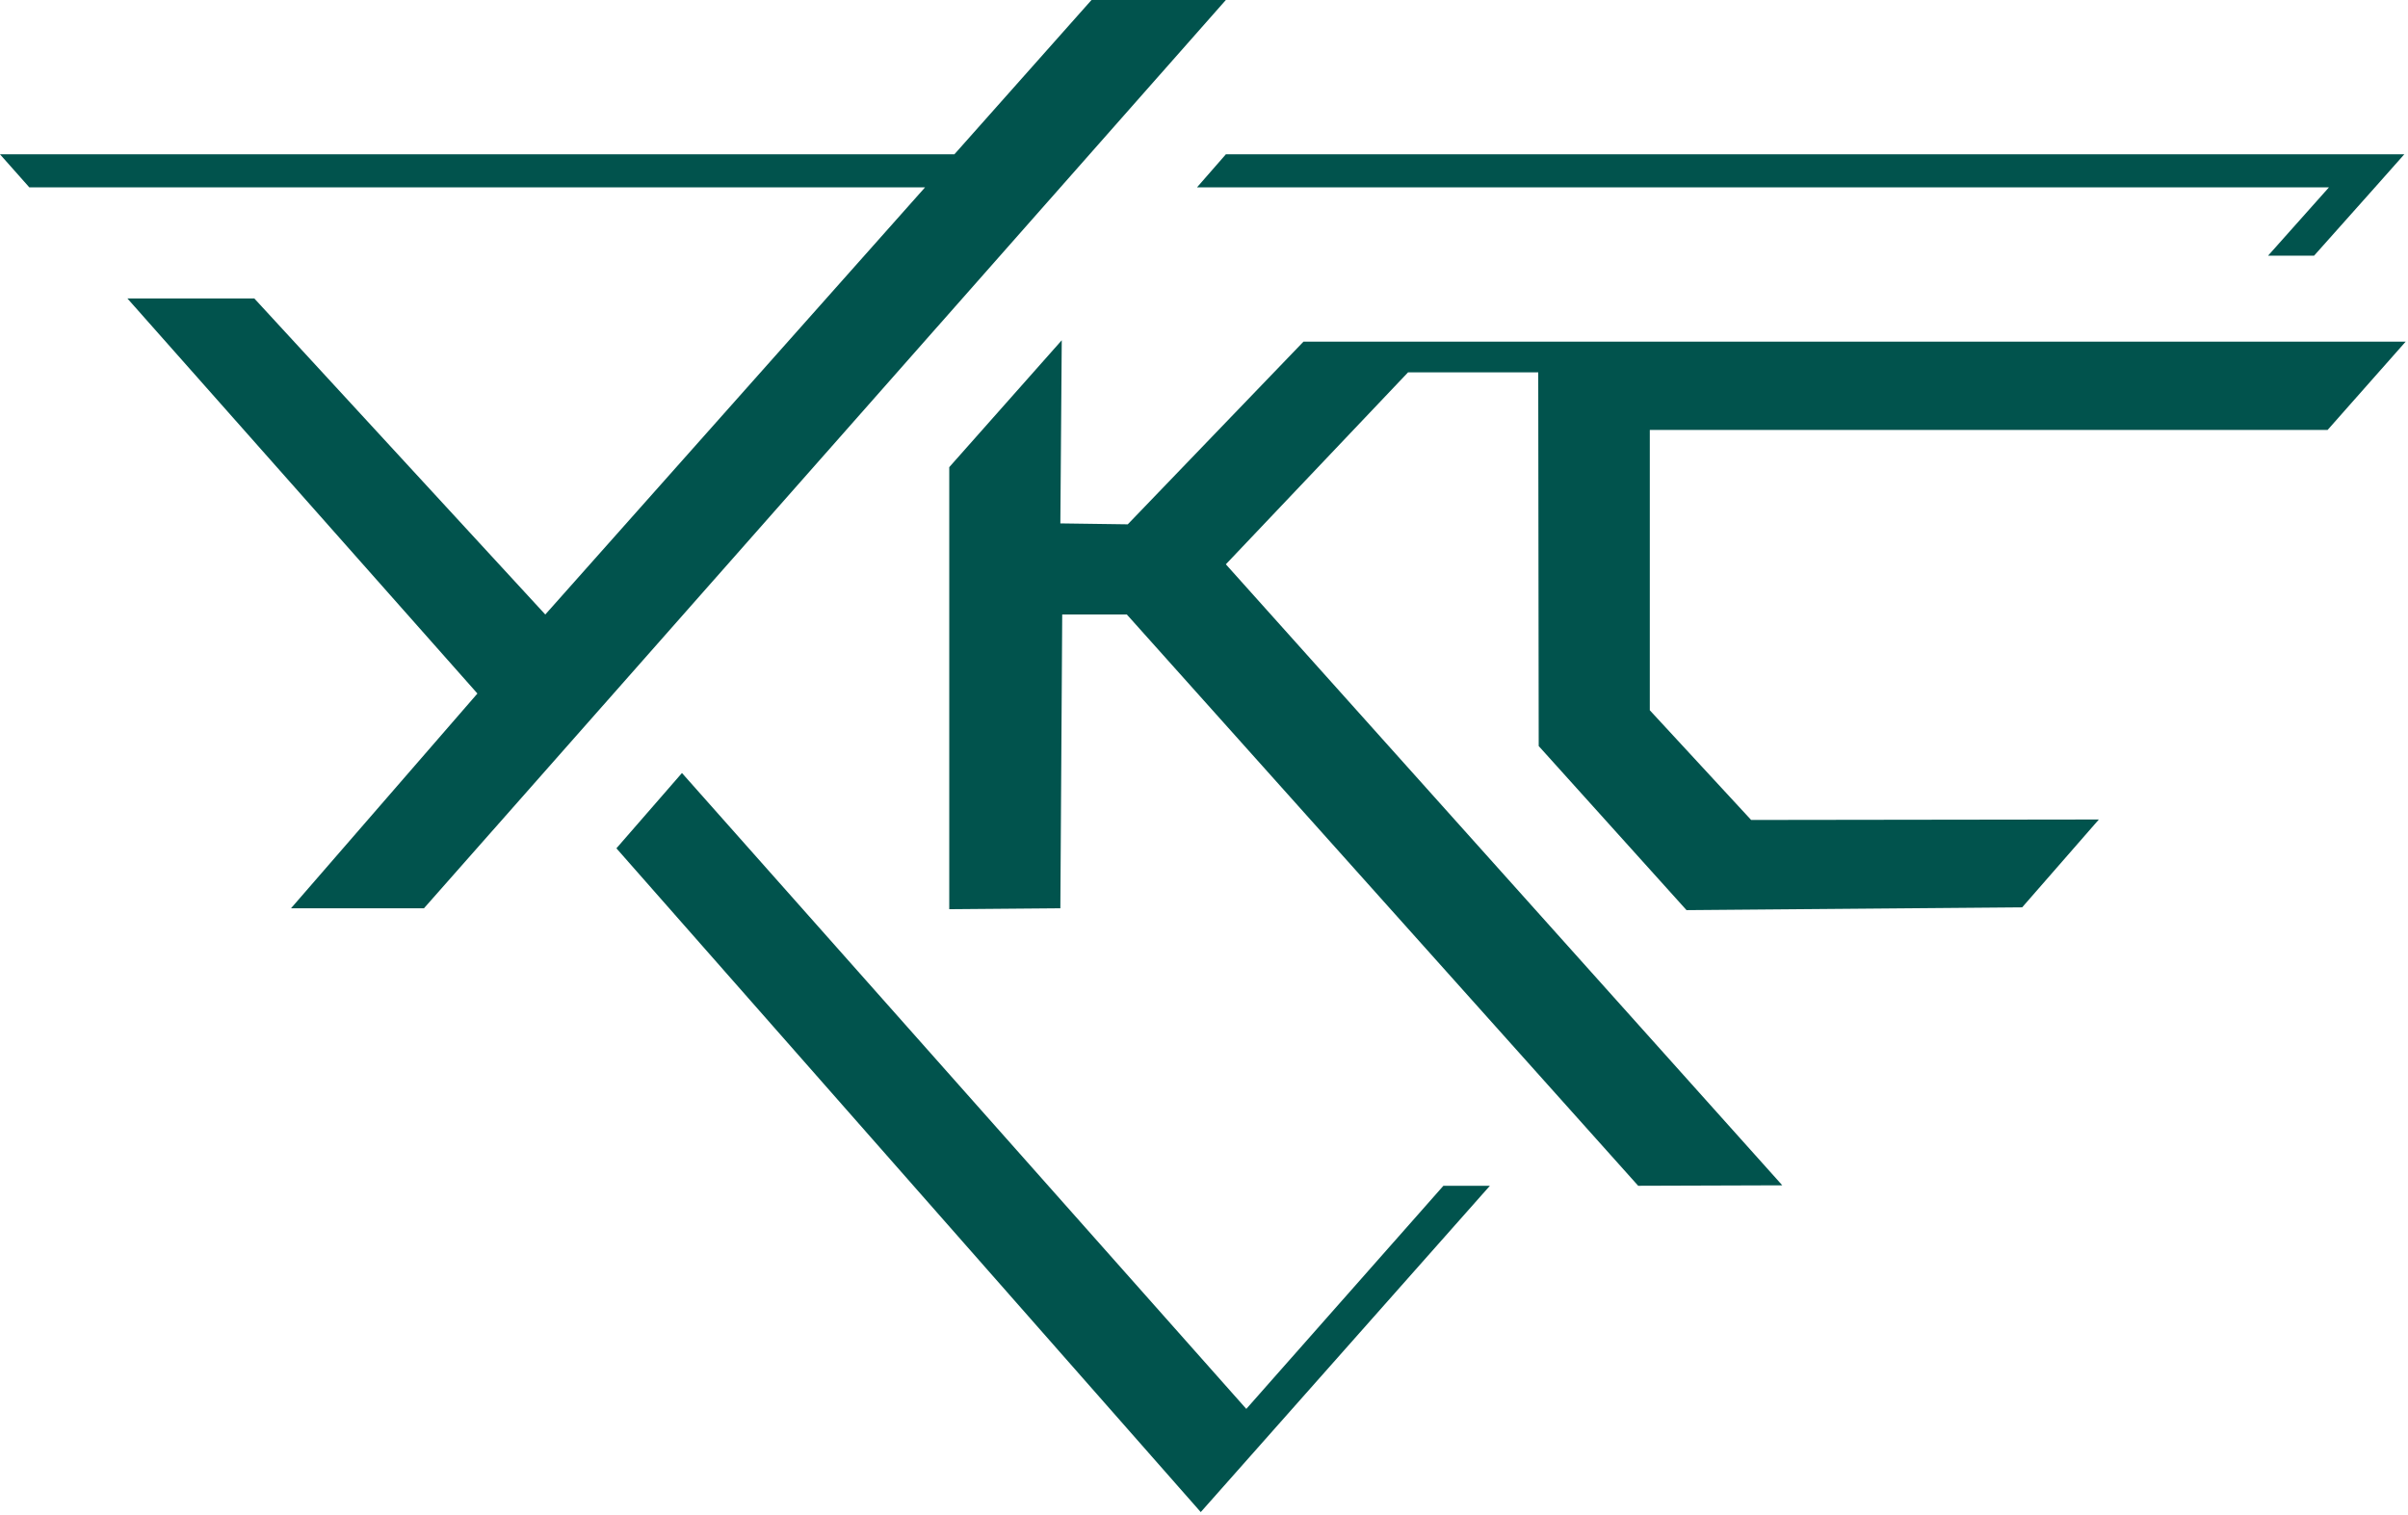
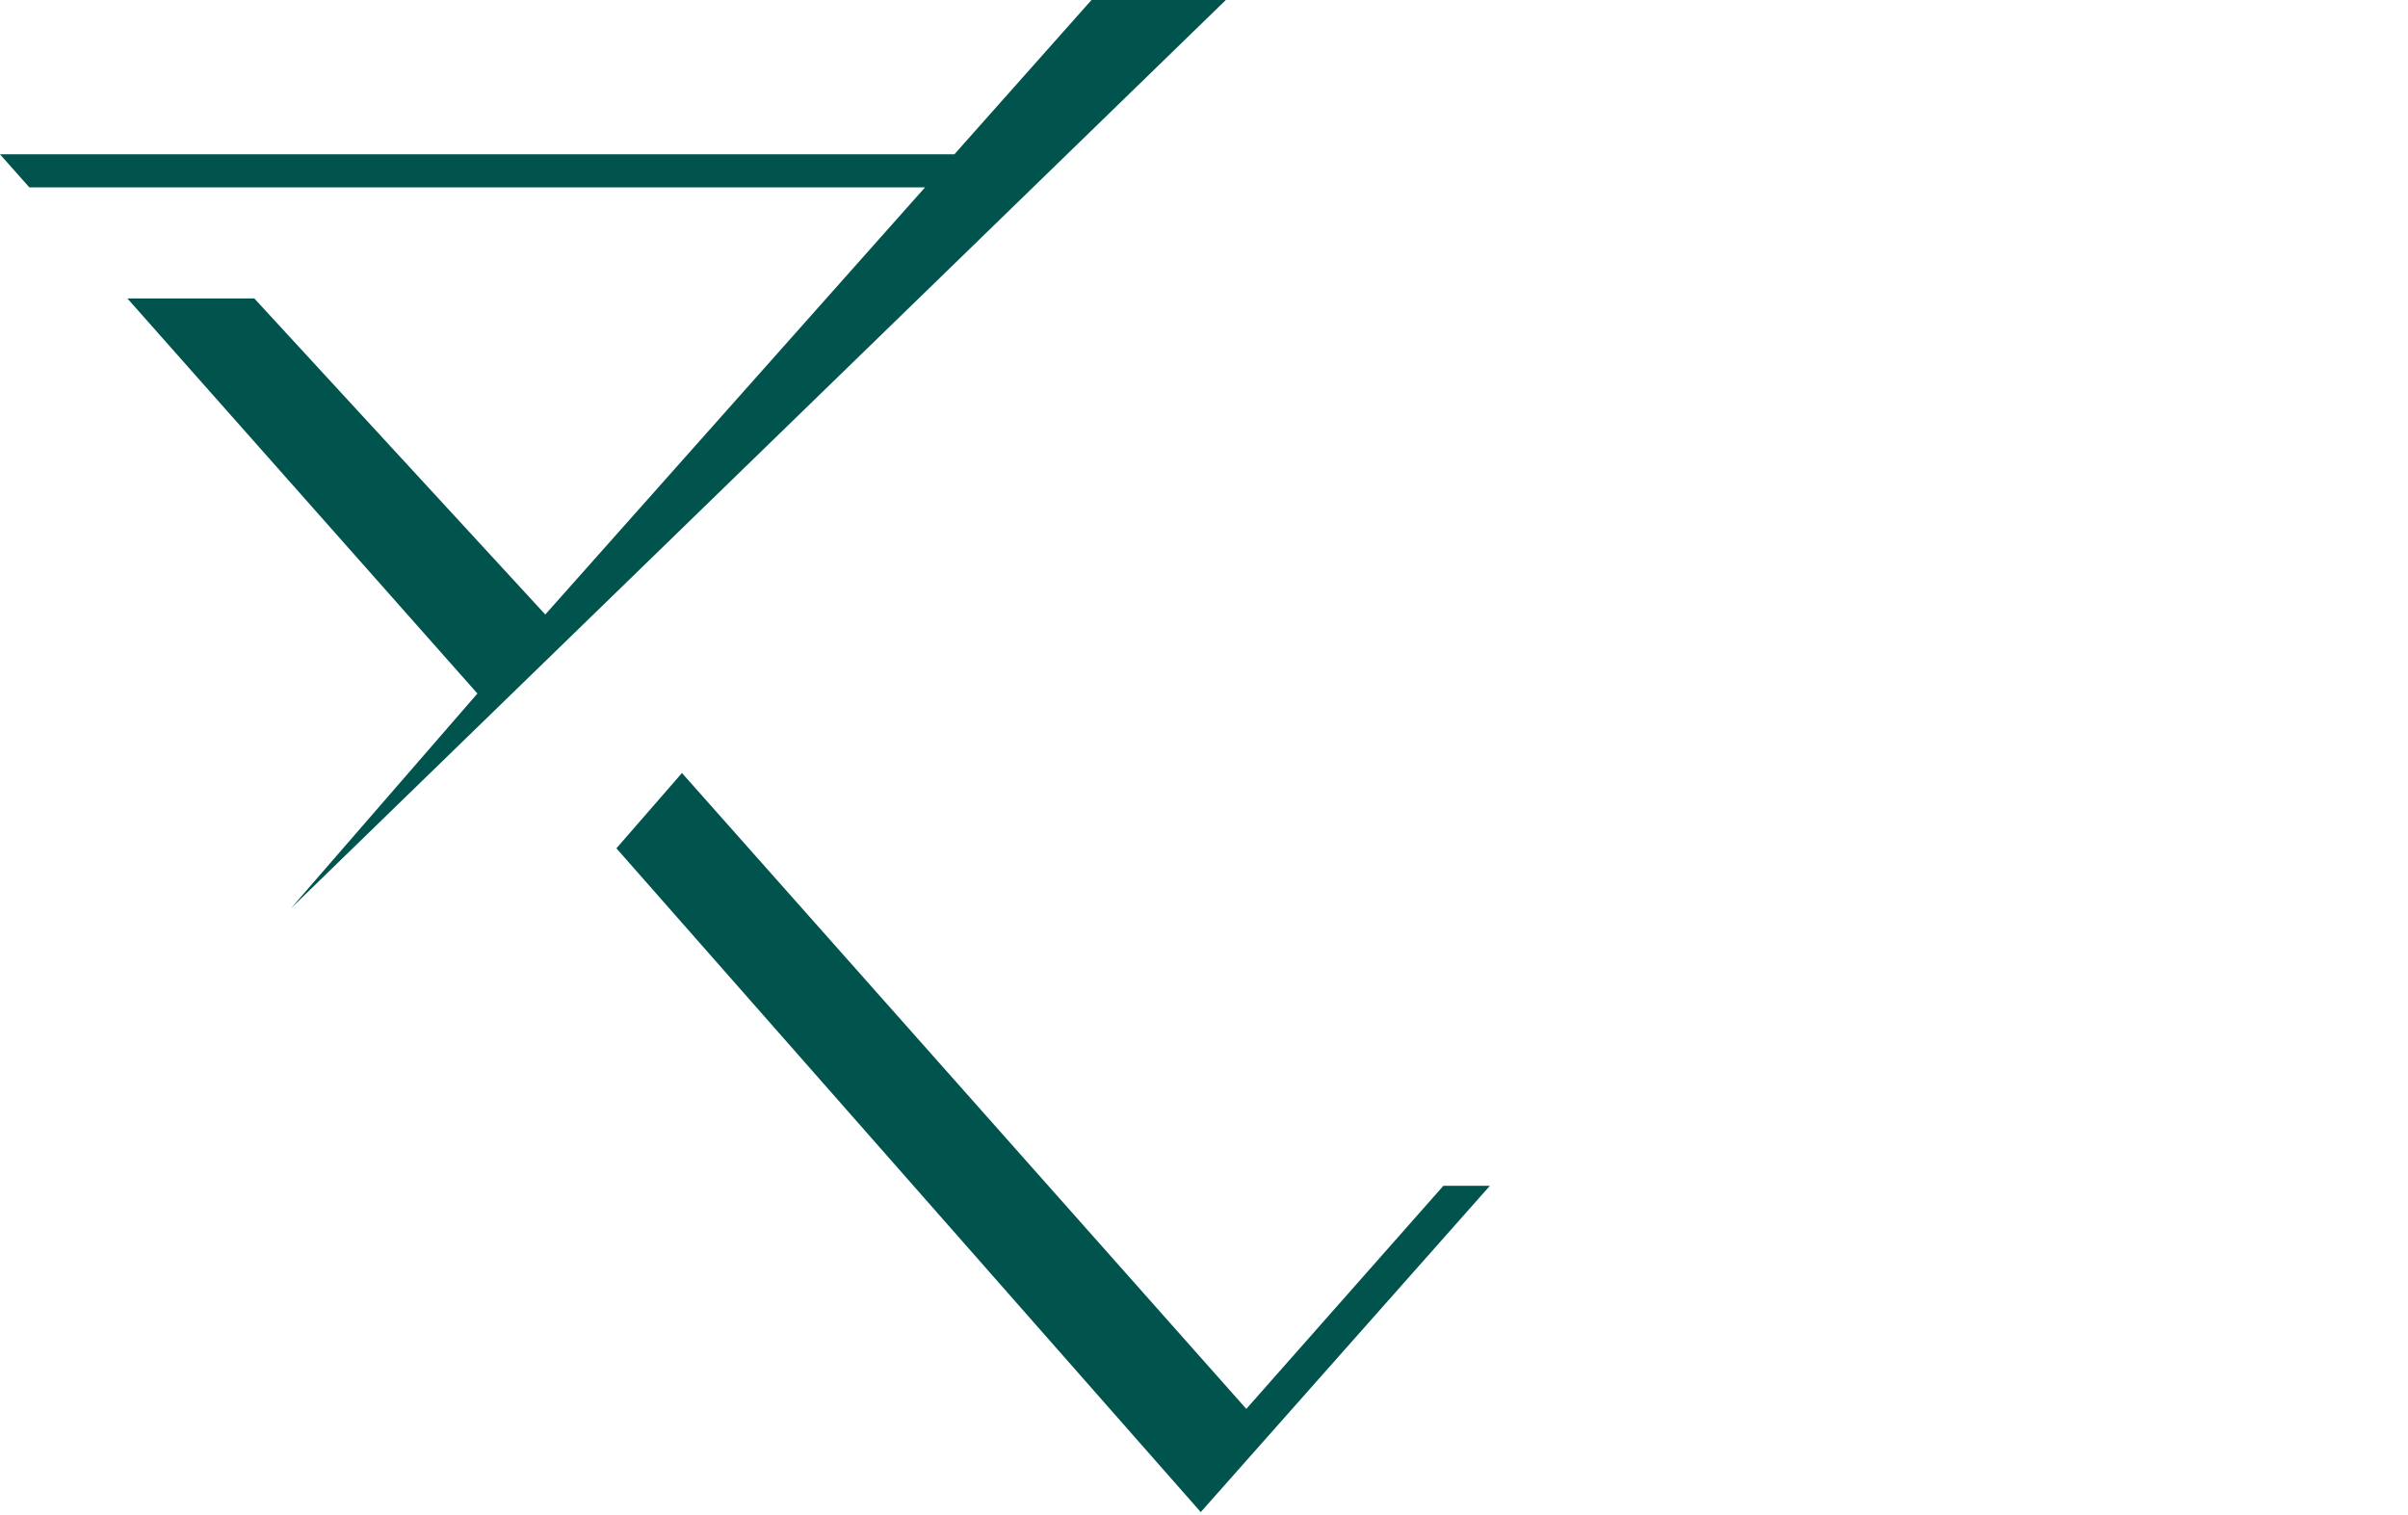
<svg xmlns="http://www.w3.org/2000/svg" width="518" height="326" viewBox="0 0 518 326" fill="none">
  <path d="M268.1 303.1L146.7 166.3L132.6 182.5L258.3 325.3L320.5 255.1H310.5L268.1 303.1Z" fill="#01534D" />
-   <path d="M263.7 0H234.8L205.3 33.2H0L6.3 40.3H199L117.3 132.2L54.7 64.2H27.4L102.7 149.2L62.6 195.4H91.2L263.7 0Z" fill="#01534D" />
-   <path d="M257.5 40.3H501L487.9 55H497.8L510.9 40.3L517.2 33.2H263.7L257.5 40.3Z" fill="#01534D" />
-   <path d="M500.7 92.5L517.5 73.5H280.4L242.6 112.8L228.1 112.6L228.4 73.2L204.2 100.5V195.6L228.1 195.4L228.5 132.2H242.4L352.4 255.1L383.4 255L263.7 121.4L302.9 80.1H330.9L331 160.5L362.8 195.8L435 195.2L451.5 176.3L376.7 176.4L354.9 152.8V92.5H500.7Z" fill="#01534D" />
+   <path d="M263.7 0H234.8L205.3 33.2H0L6.3 40.3H199L117.3 132.2L54.7 64.2H27.4L102.7 149.2L62.6 195.4L263.7 0Z" fill="#01534D" />
</svg>